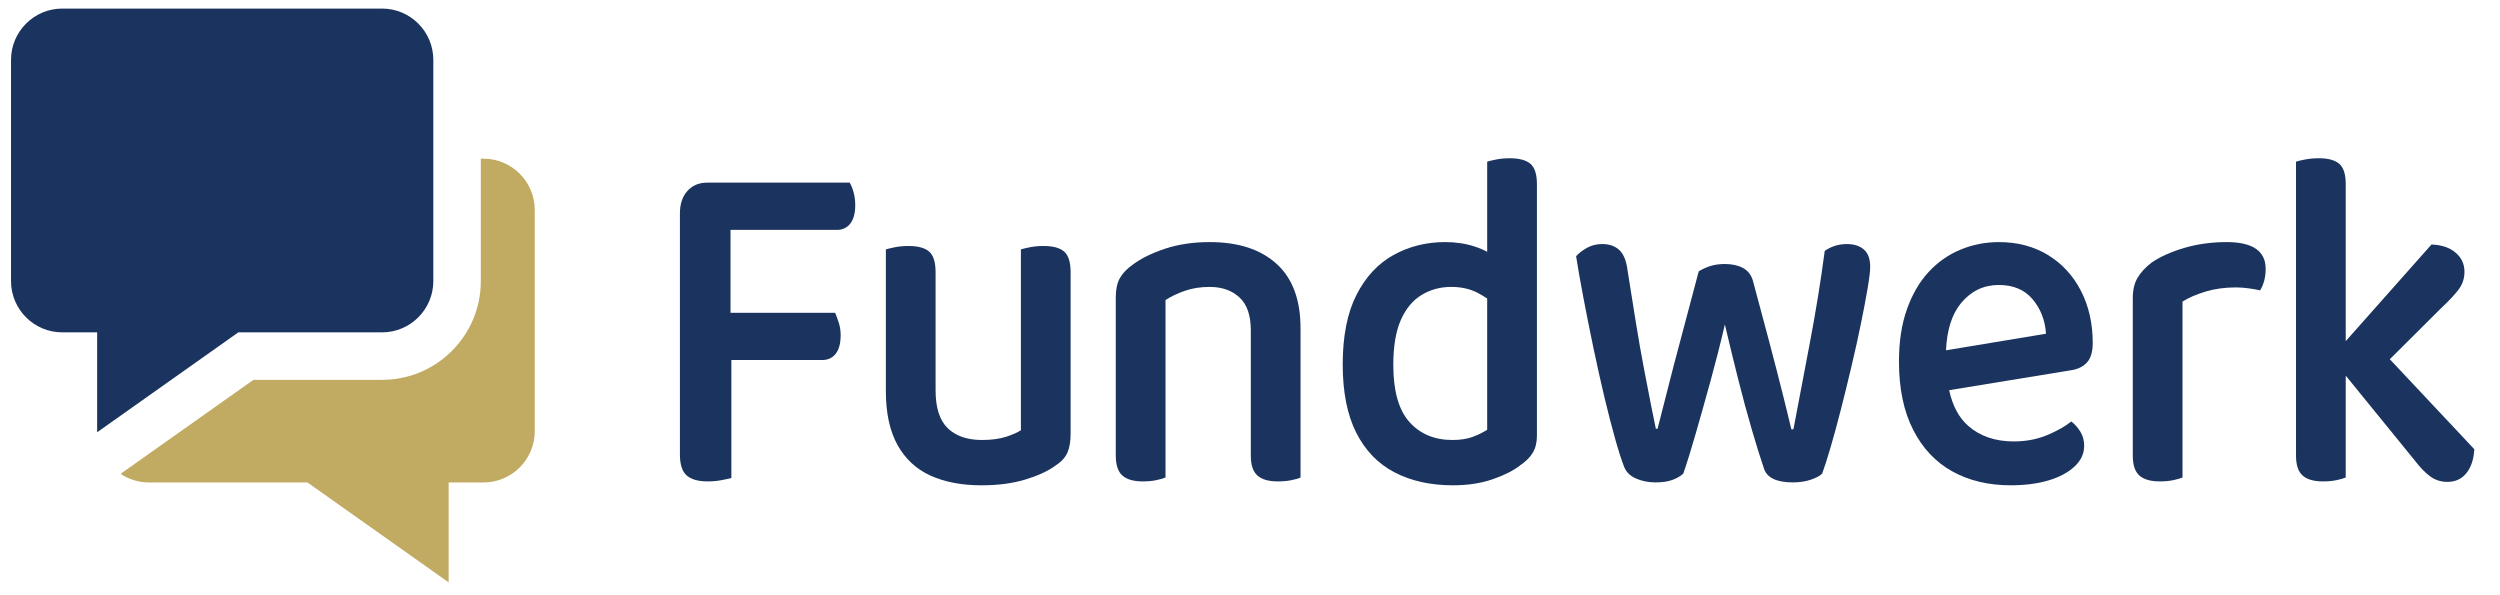
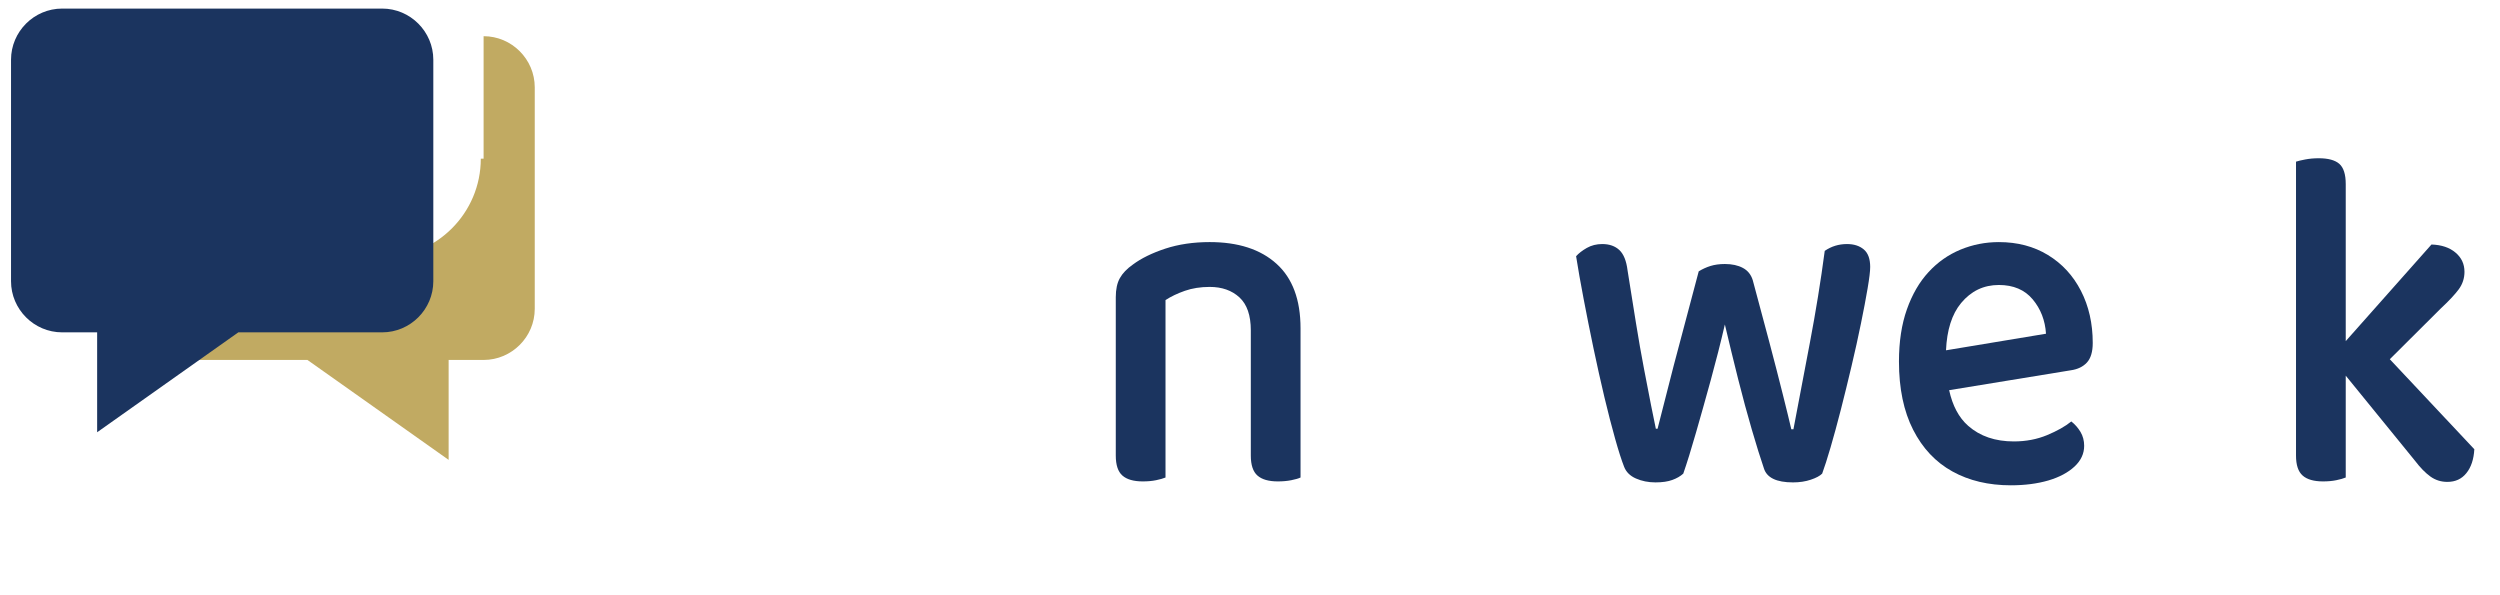
<svg xmlns="http://www.w3.org/2000/svg" xmlns:ns1="http://www.serif.com/" width="100%" height="100%" viewBox="0 0 508 121" xml:space="preserve" style="fill-rule:evenodd;clip-rule:evenodd;stroke-linejoin:round;stroke-miterlimit:2;">
-   <rect id="Artboard1" x="0" y="0" width="507.904" height="120.667" style="fill:none;" />
  <g id="Ebene-1" ns1:id="Ebene 1">
    <g>
-       <path d="M98.268,32.247l-0.569,0l0,24.893c0,11.053 -8.99,20.043 -20.04,20.043l-26.161,0l-26.187,18.529l-0.808,0.573c1.652,1.103 3.627,1.75 5.75,1.75l32.22,-0l28.689,20.303l0,-20.303l7.106,-0c5.715,-0 10.393,-4.674 10.393,-10.392l-0,-45.003c-0,-5.715 -4.678,-10.393 -10.393,-10.393" style="fill:#c1aa62;fill-rule:nonzero;" />
-       <path d="M170.042,46.713c1.16,0 2.074,-0.432 2.745,-1.286c0.664,-0.858 1.001,-2.112 1.001,-3.764c0,-0.924 -0.123,-1.796 -0.351,-2.625c-0.232,-0.823 -0.496,-1.466 -0.787,-1.933l-28.917,-0c-1.687,-0 -3.033,0.565 -4.049,1.69c-1.016,1.125 -1.525,2.636 -1.525,4.551l-0,49.031c-0,1.979 0.446,3.381 1.349,4.21c0.9,0.819 2.337,1.234 4.312,1.234c0.928,-0 1.842,-0.077 2.745,-0.246c0.9,-0.169 1.582,-0.313 2.049,-0.446l0,-23.973l18.462,0c1.163,0 2.08,-0.425 2.745,-1.279c0.667,-0.861 1.001,-2.116 1.001,-3.771c0,-0.924 -0.13,-1.778 -0.393,-2.573c-0.257,-0.787 -0.506,-1.448 -0.738,-1.978l-21.253,-0l0,-16.842l21.604,0Z" style="fill:#1b345f;fill-rule:nonzero;" />
-       <path d="M216.243,51.124c-0.868,-0.756 -2.264,-1.139 -4.179,-1.139c-0.988,0 -1.905,0.078 -2.745,0.246c-0.84,0.169 -1.469,0.317 -1.873,0.447l-0,36.744c-0.692,0.467 -1.715,0.91 -3.047,1.342c-1.336,0.425 -2.963,0.64 -4.878,0.64c-2.959,-0 -5.268,-0.791 -6.927,-2.38c-1.656,-1.578 -2.481,-4.157 -2.481,-7.721l-0,-23.969c-0,-2.045 -0.433,-3.454 -1.308,-4.21c-0.871,-0.756 -2.26,-1.139 -4.179,-1.139c-0.987,0 -1.901,0.078 -2.748,0.246c-0.84,0.169 -1.462,0.317 -1.87,0.447l0,28.822c0,4.421 0.788,8.055 2.352,10.891c1.571,2.847 3.806,4.928 6.709,6.246c2.903,1.317 6.354,1.978 10.364,1.978c3.311,0 6.245,-0.379 8.797,-1.139c2.555,-0.762 4.618,-1.697 6.185,-2.822c1.22,-0.797 2.049,-1.683 2.485,-2.678c0.432,-0.984 0.65,-2.242 0.65,-3.757l0,-32.885c0,-2.045 -0.436,-3.454 -1.307,-4.21" style="fill:#1b345f;fill-rule:nonzero;" />
+       <path d="M98.268,32.247l-0.569,0c0,11.053 -8.99,20.043 -20.04,20.043l-26.161,0l-26.187,18.529l-0.808,0.573c1.652,1.103 3.627,1.75 5.75,1.75l32.22,-0l28.689,20.303l0,-20.303l7.106,-0c5.715,-0 10.393,-4.674 10.393,-10.392l-0,-45.003c-0,-5.715 -4.678,-10.393 -10.393,-10.393" style="fill:#c1aa62;fill-rule:nonzero;" />
      <path d="M259.39,53.603c-3.251,-2.942 -7.781,-4.411 -13.587,-4.411c-3.311,0 -6.315,0.446 -9.018,1.332c-2.699,0.893 -4.892,1.972 -6.576,3.226c-1.219,0.854 -2.105,1.779 -2.657,2.773c-0.555,0.988 -0.826,2.278 -0.826,3.863l0,32.189c0,1.912 0.447,3.268 1.35,4.059c0.9,0.794 2.281,1.188 4.137,1.188c0.987,-0 1.887,-0.077 2.702,-0.246c0.812,-0.169 1.448,-0.348 1.916,-0.545l-0,-36.055c1.103,-0.724 2.411,-1.349 3.922,-1.88c1.507,-0.527 3.191,-0.794 5.05,-0.794c2.495,-0 4.513,0.709 6.056,2.133c1.535,1.423 2.305,3.648 2.305,6.684l0,25.456c0,1.912 0.45,3.268 1.353,4.059c0.9,0.794 2.274,1.188 4.137,1.188c0.984,-0 1.898,-0.077 2.741,-0.246c0.843,-0.169 1.466,-0.348 1.873,-0.545l0,-30.312c0,-5.806 -1.627,-10.182 -4.878,-13.116" style="fill:#1b345f;fill-rule:nonzero;" />
-       <path d="M299.278,88.764c-1.132,0.426 -2.513,0.64 -4.136,0.64c-3.659,0 -6.58,-1.216 -8.759,-3.666c-2.175,-2.439 -3.264,-6.301 -3.264,-11.587c-0,-3.764 0.509,-6.8 1.525,-9.113c1.015,-2.309 2.425,-4.01 4.224,-5.103c1.796,-1.086 3.803,-1.634 6.01,-1.634c2.031,-0 3.817,0.397 5.356,1.195c0.717,0.365 1.364,0.762 1.961,1.174l0,26.657c-0.815,0.524 -1.785,1.005 -2.917,1.437m11.717,-55.472c-0.875,-0.756 -2.295,-1.135 -4.266,-1.135c-0.935,-0 -1.821,0.084 -2.661,0.246c-0.843,0.165 -1.465,0.312 -1.873,0.446l0,18.317c-0.759,-0.404 -1.609,-0.769 -2.569,-1.082c-1.831,-0.597 -3.82,-0.893 -5.968,-0.893c-3.834,0 -7.331,0.872 -10.497,2.626c-3.163,1.75 -5.676,4.452 -7.532,8.118c-1.863,3.666 -2.79,8.372 -2.79,14.114c-0,5.616 0.913,10.241 2.744,13.868c1.828,3.631 4.429,6.323 7.799,8.073c3.367,1.754 7.317,2.626 11.847,2.626c3.016,-0 5.715,-0.412 8.098,-1.241c2.379,-0.822 4.242,-1.764 5.574,-2.822c1.16,-0.791 2.021,-1.652 2.572,-2.576c0.552,-0.925 0.83,-2.077 0.83,-3.466l-0,-51.104c-0,-1.982 -0.44,-3.349 -1.308,-4.115" style="fill:#1b345f;fill-rule:nonzero;" />
      <path d="M350.494,65.932c-0.871,3.761 -1.834,7.542 -2.878,11.341c-1.044,3.793 -2.045,7.363 -3.005,10.692c-0.956,3.342 -1.813,6.094 -2.569,8.276c-0.58,0.527 -1.318,0.956 -2.221,1.283c-0.9,0.334 -2.046,0.499 -3.441,0.499c-1.455,-0 -2.773,-0.271 -3.961,-0.794c-1.191,-0.524 -1.989,-1.322 -2.397,-2.373c-0.523,-1.325 -1.131,-3.226 -1.827,-5.704c-0.699,-2.474 -1.423,-5.292 -2.183,-8.462c-0.752,-3.174 -1.493,-6.492 -2.221,-9.957c-0.724,-3.465 -1.388,-6.797 -1.999,-9.999c-0.612,-3.205 -1.122,-6.09 -1.529,-8.67c0.527,-0.594 1.254,-1.156 2.182,-1.687c0.928,-0.524 1.972,-0.787 3.135,-0.787c1.448,-0 2.615,0.411 3.487,1.233c0.868,0.826 1.416,2.201 1.651,4.112c0.58,3.698 1.146,7.247 1.701,10.649c0.549,3.406 1.1,6.534 1.652,9.412c0.552,2.868 1.03,5.346 1.438,7.426c0.407,2.077 0.724,3.648 0.959,4.703l0.348,-0c0.408,-1.515 1.03,-3.958 1.873,-7.328c0.844,-3.367 1.845,-7.215 3.009,-11.538c1.159,-4.323 2.316,-8.702 3.482,-13.123c0.753,-0.461 1.55,-0.83 2.397,-1.093c0.84,-0.26 1.814,-0.397 2.917,-0.397c1.452,-0 2.671,0.267 3.659,0.797c0.984,0.524 1.652,1.353 2.003,2.475c1.16,4.287 2.278,8.469 3.353,12.529c1.072,4.059 2.003,7.661 2.784,10.796c0.787,3.135 1.353,5.465 1.701,6.983l0.432,0c1.051,-5.552 2.168,-11.443 3.36,-17.681c1.184,-6.238 2.189,-12.431 3.001,-18.567c1.339,-0.924 2.843,-1.388 4.53,-1.388c1.395,-0 2.527,0.358 3.399,1.089c0.868,0.728 1.307,1.916 1.307,3.564c0,0.861 -0.176,2.309 -0.524,4.358c-0.347,2.049 -0.797,4.421 -1.353,7.131c-0.548,2.71 -1.191,5.598 -1.915,8.667c-0.724,3.071 -1.452,6.027 -2.175,8.863c-0.728,2.843 -1.427,5.398 -2.092,7.676c-0.671,2.281 -1.233,4.045 -1.701,5.303c-0.464,0.464 -1.233,0.872 -2.309,1.234c-1.072,0.362 -2.277,0.548 -3.609,0.548c-3.37,-0 -5.346,-0.956 -5.925,-2.875c-0.7,-2.045 -1.512,-4.65 -2.44,-7.823c-0.927,-3.17 -1.859,-6.604 -2.79,-10.301c-0.928,-3.697 -1.828,-7.395 -2.696,-11.092" style="fill:#1b345f;fill-rule:nonzero;" />
      <path d="M395.427,71.183c0.183,-4.105 1.181,-7.335 3.072,-9.608c2.031,-2.446 4.586,-3.666 7.665,-3.666c2.963,-0 5.258,0.977 6.881,2.921c1.627,1.95 2.527,4.273 2.703,6.983l-20.321,3.37Zm28.64,2.474c0.783,-0.857 1.177,-2.179 1.177,-3.964c0,-3.961 -0.801,-7.489 -2.397,-10.596c-1.599,-3.107 -3.834,-5.532 -6.706,-7.279c-2.878,-1.753 -6.203,-2.625 -9.977,-2.625c-2.727,0 -5.328,0.513 -7.795,1.532c-2.471,1.03 -4.632,2.541 -6.488,4.559c-1.859,2.013 -3.325,4.537 -4.4,7.577c-1.076,3.04 -1.613,6.568 -1.613,10.596c-0,5.483 0.963,10.104 2.878,13.868c1.915,3.761 4.572,6.586 7.971,8.467c3.395,1.883 7.356,2.822 11.886,2.822c2.847,-0 5.384,-0.331 7.626,-0.984c2.236,-0.665 4.003,-1.61 5.311,-2.826c1.307,-1.219 1.961,-2.625 1.961,-4.214c-0,-1.054 -0.25,-1.993 -0.742,-2.822c-0.495,-0.822 -1.117,-1.536 -1.869,-2.13c-1.22,0.995 -2.865,1.919 -4.924,2.78c-2.06,0.854 -4.313,1.28 -6.752,1.28c-3.774,-0 -6.867,-1.048 -9.278,-3.167c-1.915,-1.68 -3.187,-4.115 -3.873,-7.247l24.739,-4.045c1.391,-0.197 2.477,-0.728 3.265,-1.582" style="fill:#1b345f;fill-rule:nonzero;" />
-       <path d="M452.459,49.192c-3.079,-0 -5.954,0.4 -8.628,1.188c-2.668,0.79 -4.875,1.785 -6.618,2.969c-1.279,0.988 -2.235,2.035 -2.875,3.121c-0.64,1.093 -0.956,2.464 -0.956,4.112l0,31.996c0,1.908 0.446,3.265 1.35,4.059c0.899,0.791 2.281,1.185 4.136,1.185c0.988,-0 1.888,-0.078 2.703,-0.246c0.812,-0.169 1.448,-0.348 1.915,-0.545l0,-35.757c1.276,-0.794 2.844,-1.465 4.703,-2.031c1.859,-0.559 3.89,-0.84 6.097,-0.84c0.928,0 1.845,0.067 2.745,0.2c0.9,0.13 1.638,0.261 2.221,0.398c0.345,-0.531 0.622,-1.178 0.826,-1.933c0.204,-0.76 0.306,-1.571 0.306,-2.425c-0,-3.634 -2.643,-5.451 -7.925,-5.451" style="fill:#1b345f;fill-rule:nonzero;" />
      <path d="M485.61,72.996l10.381,-10.336c1.628,-1.518 2.833,-2.804 3.617,-3.859c0.783,-1.061 1.174,-2.249 1.174,-3.57c-0,-1.585 -0.612,-2.889 -1.831,-3.909c-1.216,-1.029 -2.844,-1.567 -4.875,-1.637l-17.421,19.632l-0,-31.908c-0,-1.986 -0.436,-3.35 -1.308,-4.119c-0.871,-0.756 -2.267,-1.132 -4.182,-1.132c-0.988,-0 -1.901,0.084 -2.745,0.246c-0.84,0.162 -1.465,0.309 -1.87,0.446l0,59.726c0,1.911 0.45,3.268 1.35,4.059c0.9,0.794 2.277,1.188 4.137,1.188c0.987,-0 1.883,-0.078 2.702,-0.246c0.812,-0.169 1.452,-0.348 1.916,-0.549l-0,-20.693l14.022,17.228c1.104,1.455 2.165,2.541 3.181,3.269c1.016,0.727 2.161,1.089 3.441,1.089c1.627,0 2.917,-0.59 3.873,-1.785c0.963,-1.185 1.497,-2.805 1.613,-4.85l-17.175,-18.29Z" style="fill:#1b345f;fill-rule:nonzero;" />
      <path d="M48.427,67.534l29.23,0c5.718,0 10.393,-4.677 10.393,-10.392l-0,-45.003c-0,-5.718 -4.675,-10.396 -10.393,-10.396l-65.025,0c-5.718,0 -10.392,4.678 -10.392,10.396l0,45.003c0,5.715 4.674,10.392 10.392,10.392l7.107,0l-0,20.3l28.688,-20.3Z" style="fill:#1b345f;fill-rule:nonzero;" />
    </g>
  </g>
</svg>